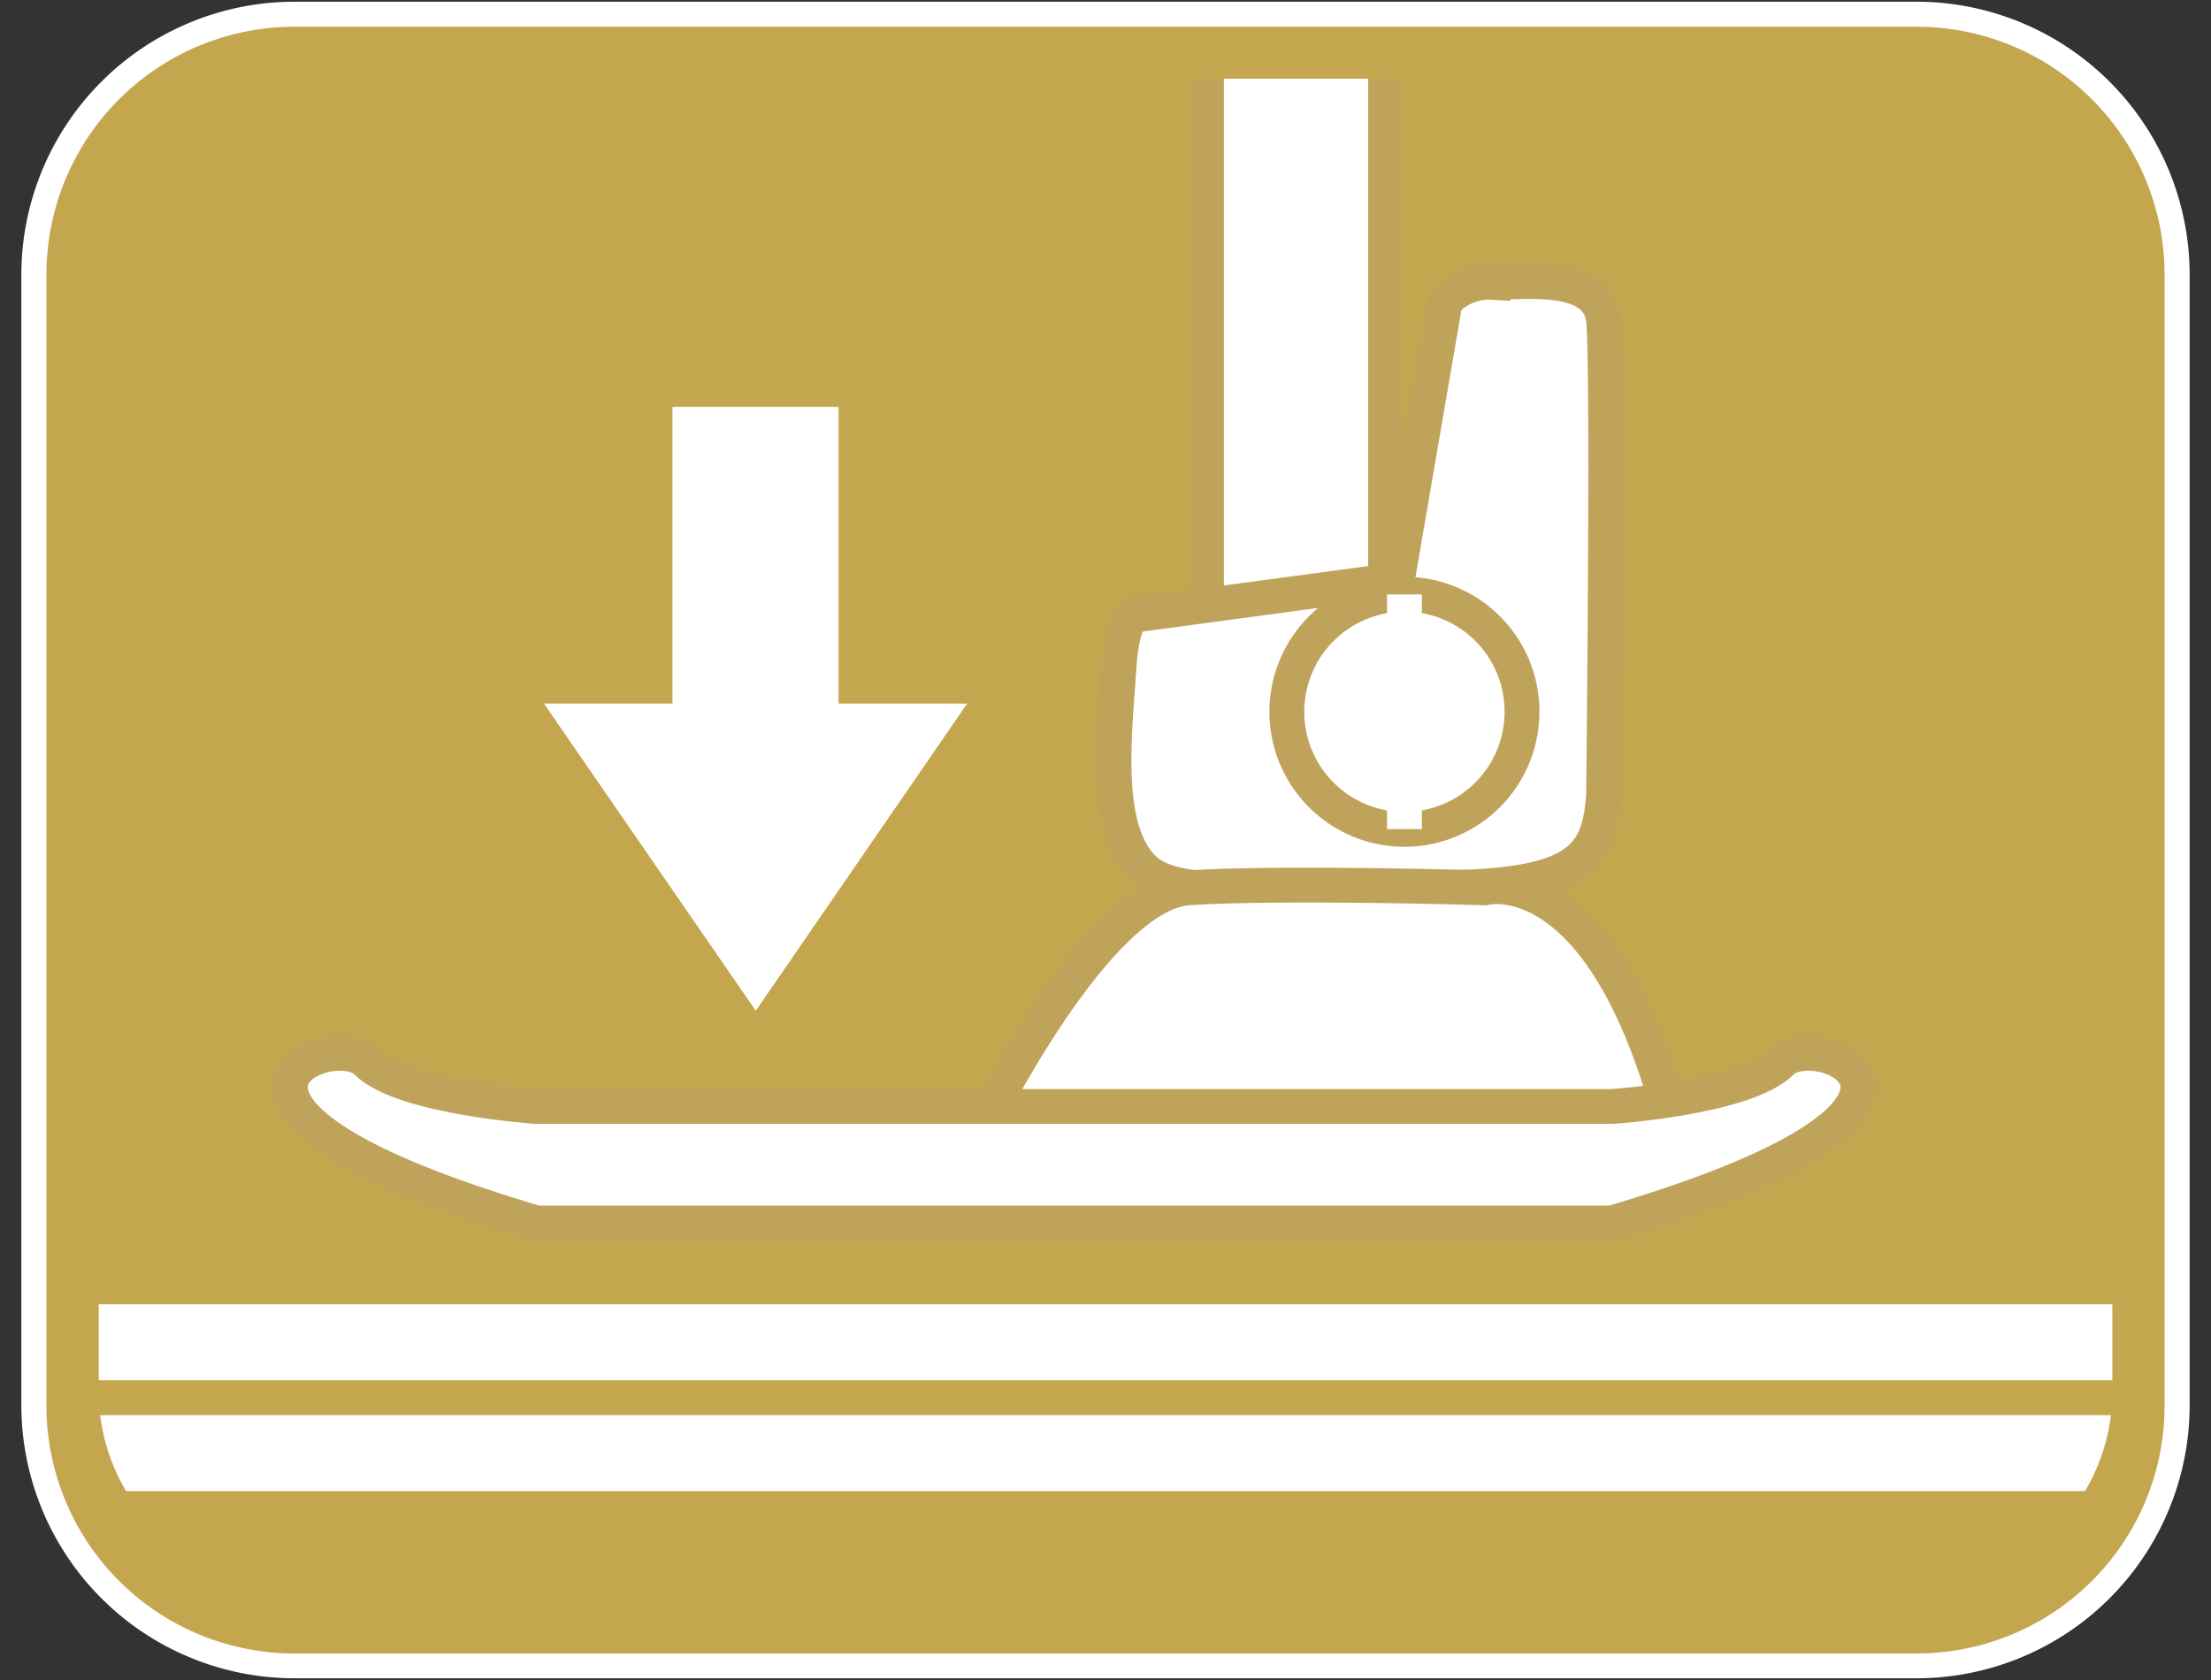
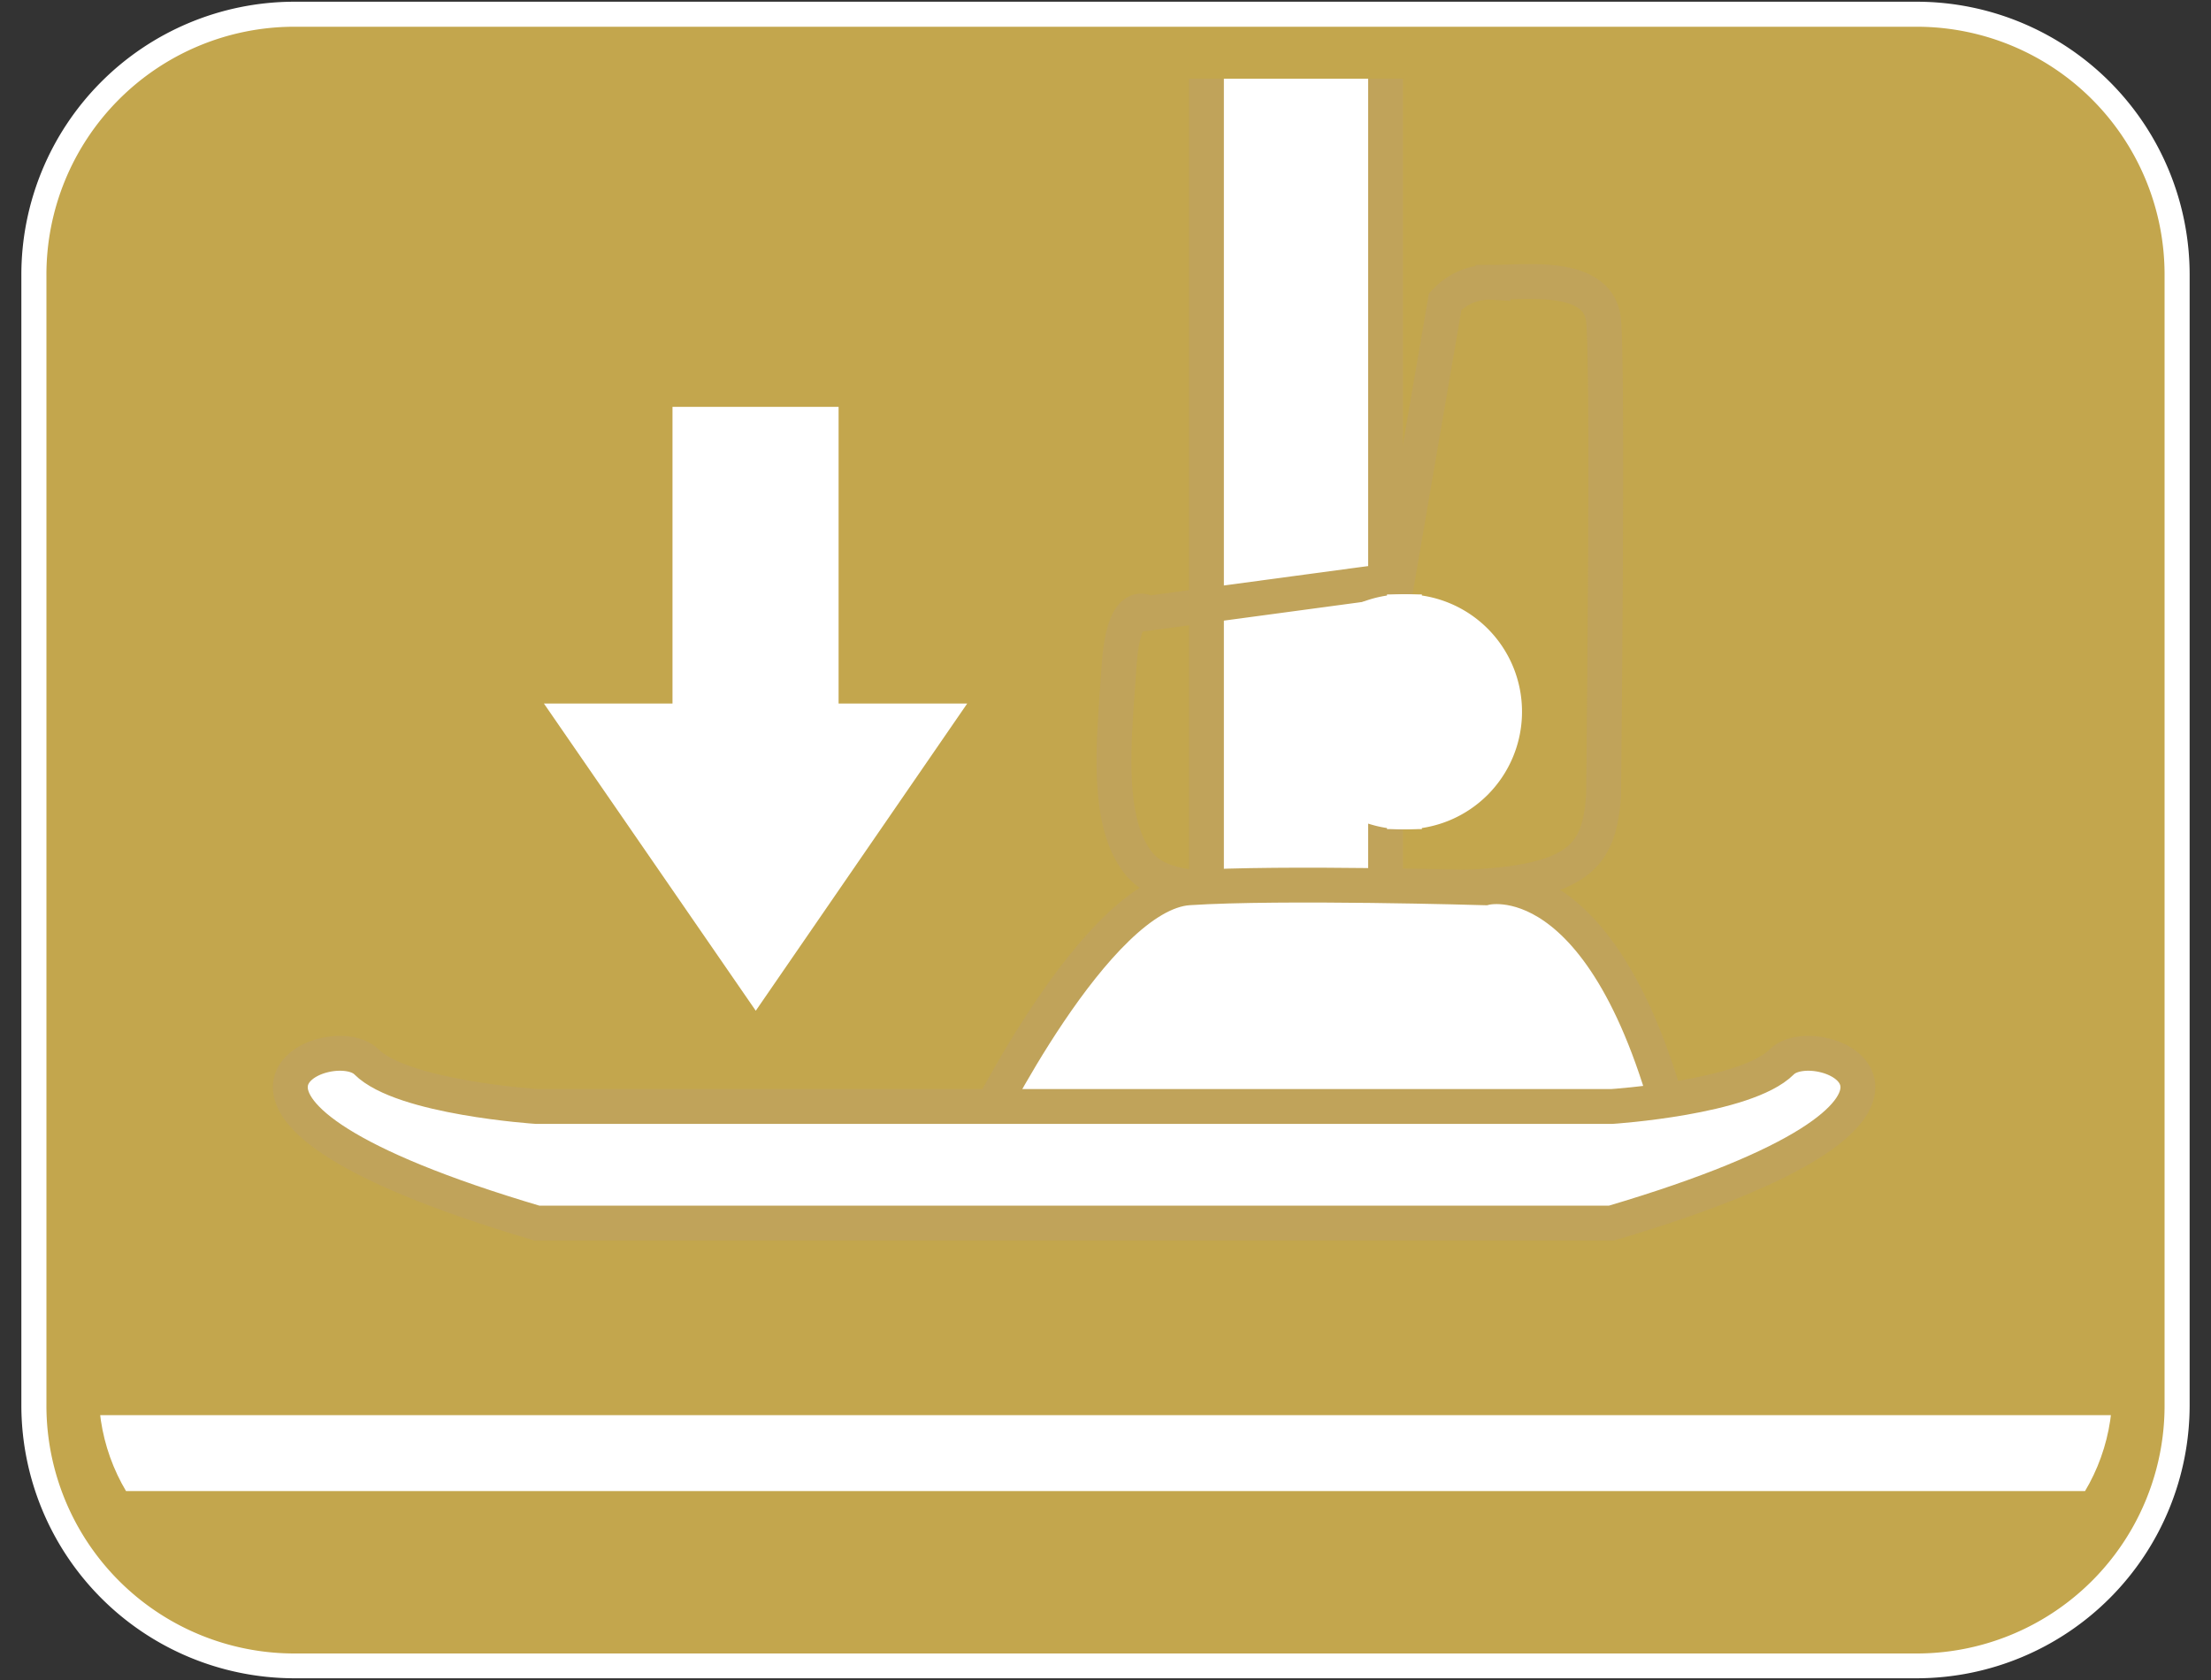
<svg xmlns="http://www.w3.org/2000/svg" id="レイヤー_1" data-name="レイヤー 1" width="50" height="38" viewBox="0 0 50 38">
  <rect x="0" y="0" width="50" height="38" fill="#333333" stroke="none" />
  <defs>
    <style>.cls-1,.cls-5,.cls-6{fill:none;}.cls-2{fill:#c3a64d;}.cls-3{fill:#fff;}.cls-4{clip-path:url(#clip-path);}.cls-5{stroke:#c0a35a;}.cls-5,.cls-6{stroke-width:0.788px;}.cls-6{stroke:#fff;}</style>
    <clipPath id="clip-path">
      <path class="cls-1" d="M6.633,1.78a4.408,4.408,0,0,0-4.4,4.4v25.3a4.4,4.4,0,0,0,4.4,4.4H43.369a4.4,4.4,0,0,0,4.4-4.4V6.179a4.409,4.409,0,0,0-4.4-4.4Z" />
    </clipPath>
  </defs>
  <title>アートボード 9 のコピー 2</title>
  <path class="cls-2" d="M6.632,37.678A5.9,5.9,0,0,1,.766,31.767V6.232A5.9,5.9,0,0,1,6.632.322H43.37a5.894,5.894,0,0,1,5.864,5.91V31.767a5.9,5.9,0,0,1-5.864,5.911Z" />
  <path class="cls-3" d="M43.37.605a5.605,5.605,0,0,1,5.58,5.627V31.767A5.605,5.605,0,0,1,43.37,37.4H6.632A5.607,5.607,0,0,1,1.05,31.767V6.232A5.607,5.607,0,0,1,6.632.605H43.37m0-.566H6.632A6.178,6.178,0,0,0,.483,6.232V31.767a6.179,6.179,0,0,0,6.149,6.194H43.37a6.178,6.178,0,0,0,6.147-6.194V6.232A6.177,6.177,0,0,0,43.37.039Z" />
  <g class="cls-4">
    <path class="cls-3" d="M54.29,32.871c0,.472-.7.856-1.563.856H-.815c-.861,0-1.565-.384-1.565-.856s.7-.862,1.565-.862H52.727c.861,0,1.563.385,1.563.862" />
-     <path class="cls-3" d="M54.29,30.364c0,.472-.7.856-1.563.856H-.815c-.861,0-1.565-.384-1.565-.856s.7-.863,1.565-.863H52.727c.861,0,1.563.385,1.563.863" />
    <rect class="cls-3" x="27.283" y="1.06" width="4.051" height="24.983" />
    <rect class="cls-5" x="27.283" y="1.06" width="4.051" height="24.983" />
-     <path class="cls-3" d="M25.739,19.513c.68.873,2.385.568,6.619.568,3.361,0,3.8-.669,3.906-2.089,0,0,.108-9.654,0-10.74s-1.738-.866-2.5-.866a1.354,1.354,0,0,0-1.083.438L31.6,13.112l-5.643.76s-.54-.427-.65,1.193-.325,3.479.433,4.448" />
    <path class="cls-5" d="M25.739,19.513c.68.873,2.385.568,6.619.568,3.361,0,3.8-.669,3.906-2.089,0,0,.108-9.654,0-10.74s-1.738-.866-2.5-.866a1.354,1.354,0,0,0-1.083.438L31.6,13.112l-5.643.76s-.54-.427-.65,1.193S24.981,18.544,25.739,19.513Z" />
    <path class="cls-3" d="M22.16,25.591s2.62-5.373,4.723-5.51,6.7,0,6.7,0,2.753-.734,4.327,5.7Z" />
-     <path class="cls-5" d="M22.16,25.591s2.62-5.373,4.723-5.51,6.7,0,6.7,0,2.753-.734,4.327,5.7Z" />
+     <path class="cls-5" d="M22.16,25.591s2.62-5.373,4.723-5.51,6.7,0,6.7,0,2.753-.734,4.327,5.7" />
    <path class="cls-3" d="M40.293,24.019c-.812.812-3.848,1.009-3.848,1.009H12.137s-3.039-.2-3.849-1.009-5.062,1.009,3.849,3.645H36.445c8.911-2.636,4.658-4.454,3.848-3.645" />
    <path class="cls-5" d="M40.293,24.019c-.812.812-3.848,1.009-3.848,1.009H12.137s-3.039-.2-3.849-1.009-5.062,1.009,3.849,3.645H36.445C45.356,25.028,41.1,23.21,40.293,24.019Z" />
    <path class="cls-3" d="M34.419,16.1a2.659,2.659,0,1,1-2.659-2.659A2.654,2.654,0,0,1,34.419,16.1" />
-     <path class="cls-5" d="M34.419,16.1a2.659,2.659,0,1,1-2.659-2.659A2.654,2.654,0,0,1,34.419,16.1Z" />
    <line class="cls-6" x1="31.76" y1="13.445" x2="31.76" y2="18.753" />
  </g>
  <polygon class="cls-3" points="18.964 15.913 18.964 9.203 15.208 9.203 15.208 15.913 12.3 15.913 17.091 22.862 21.873 15.913 18.964 15.913" />
</svg>